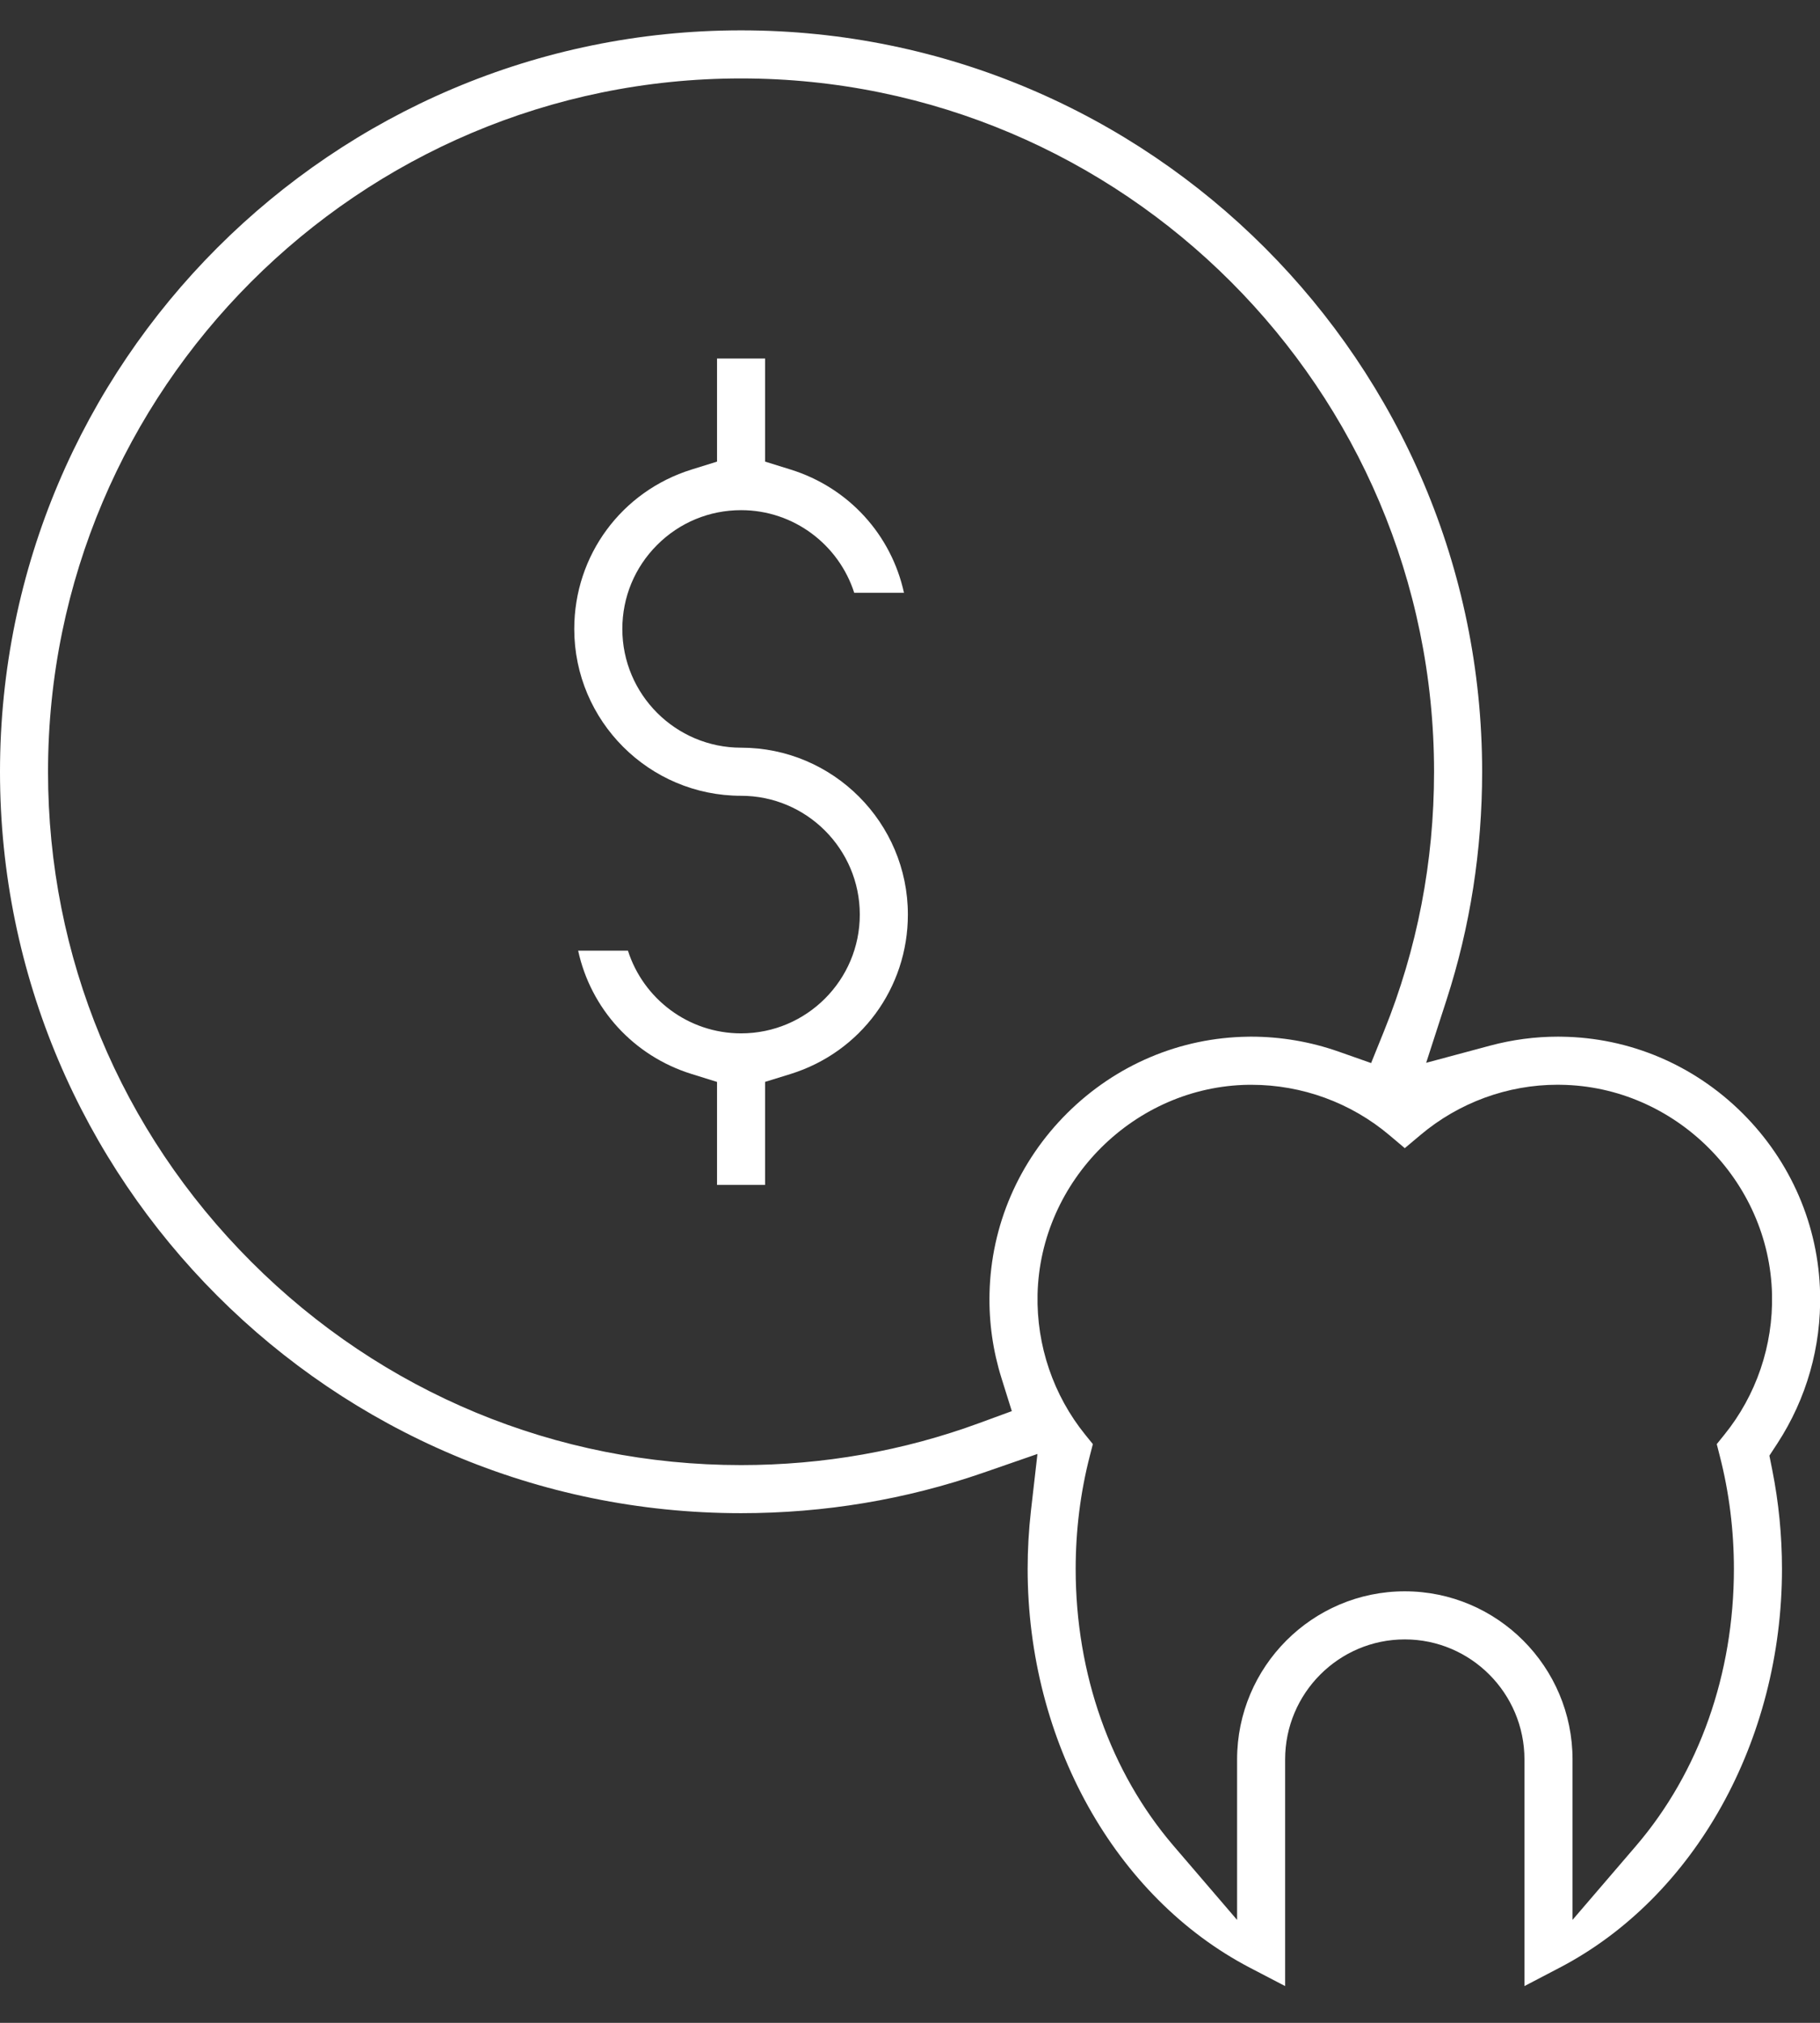
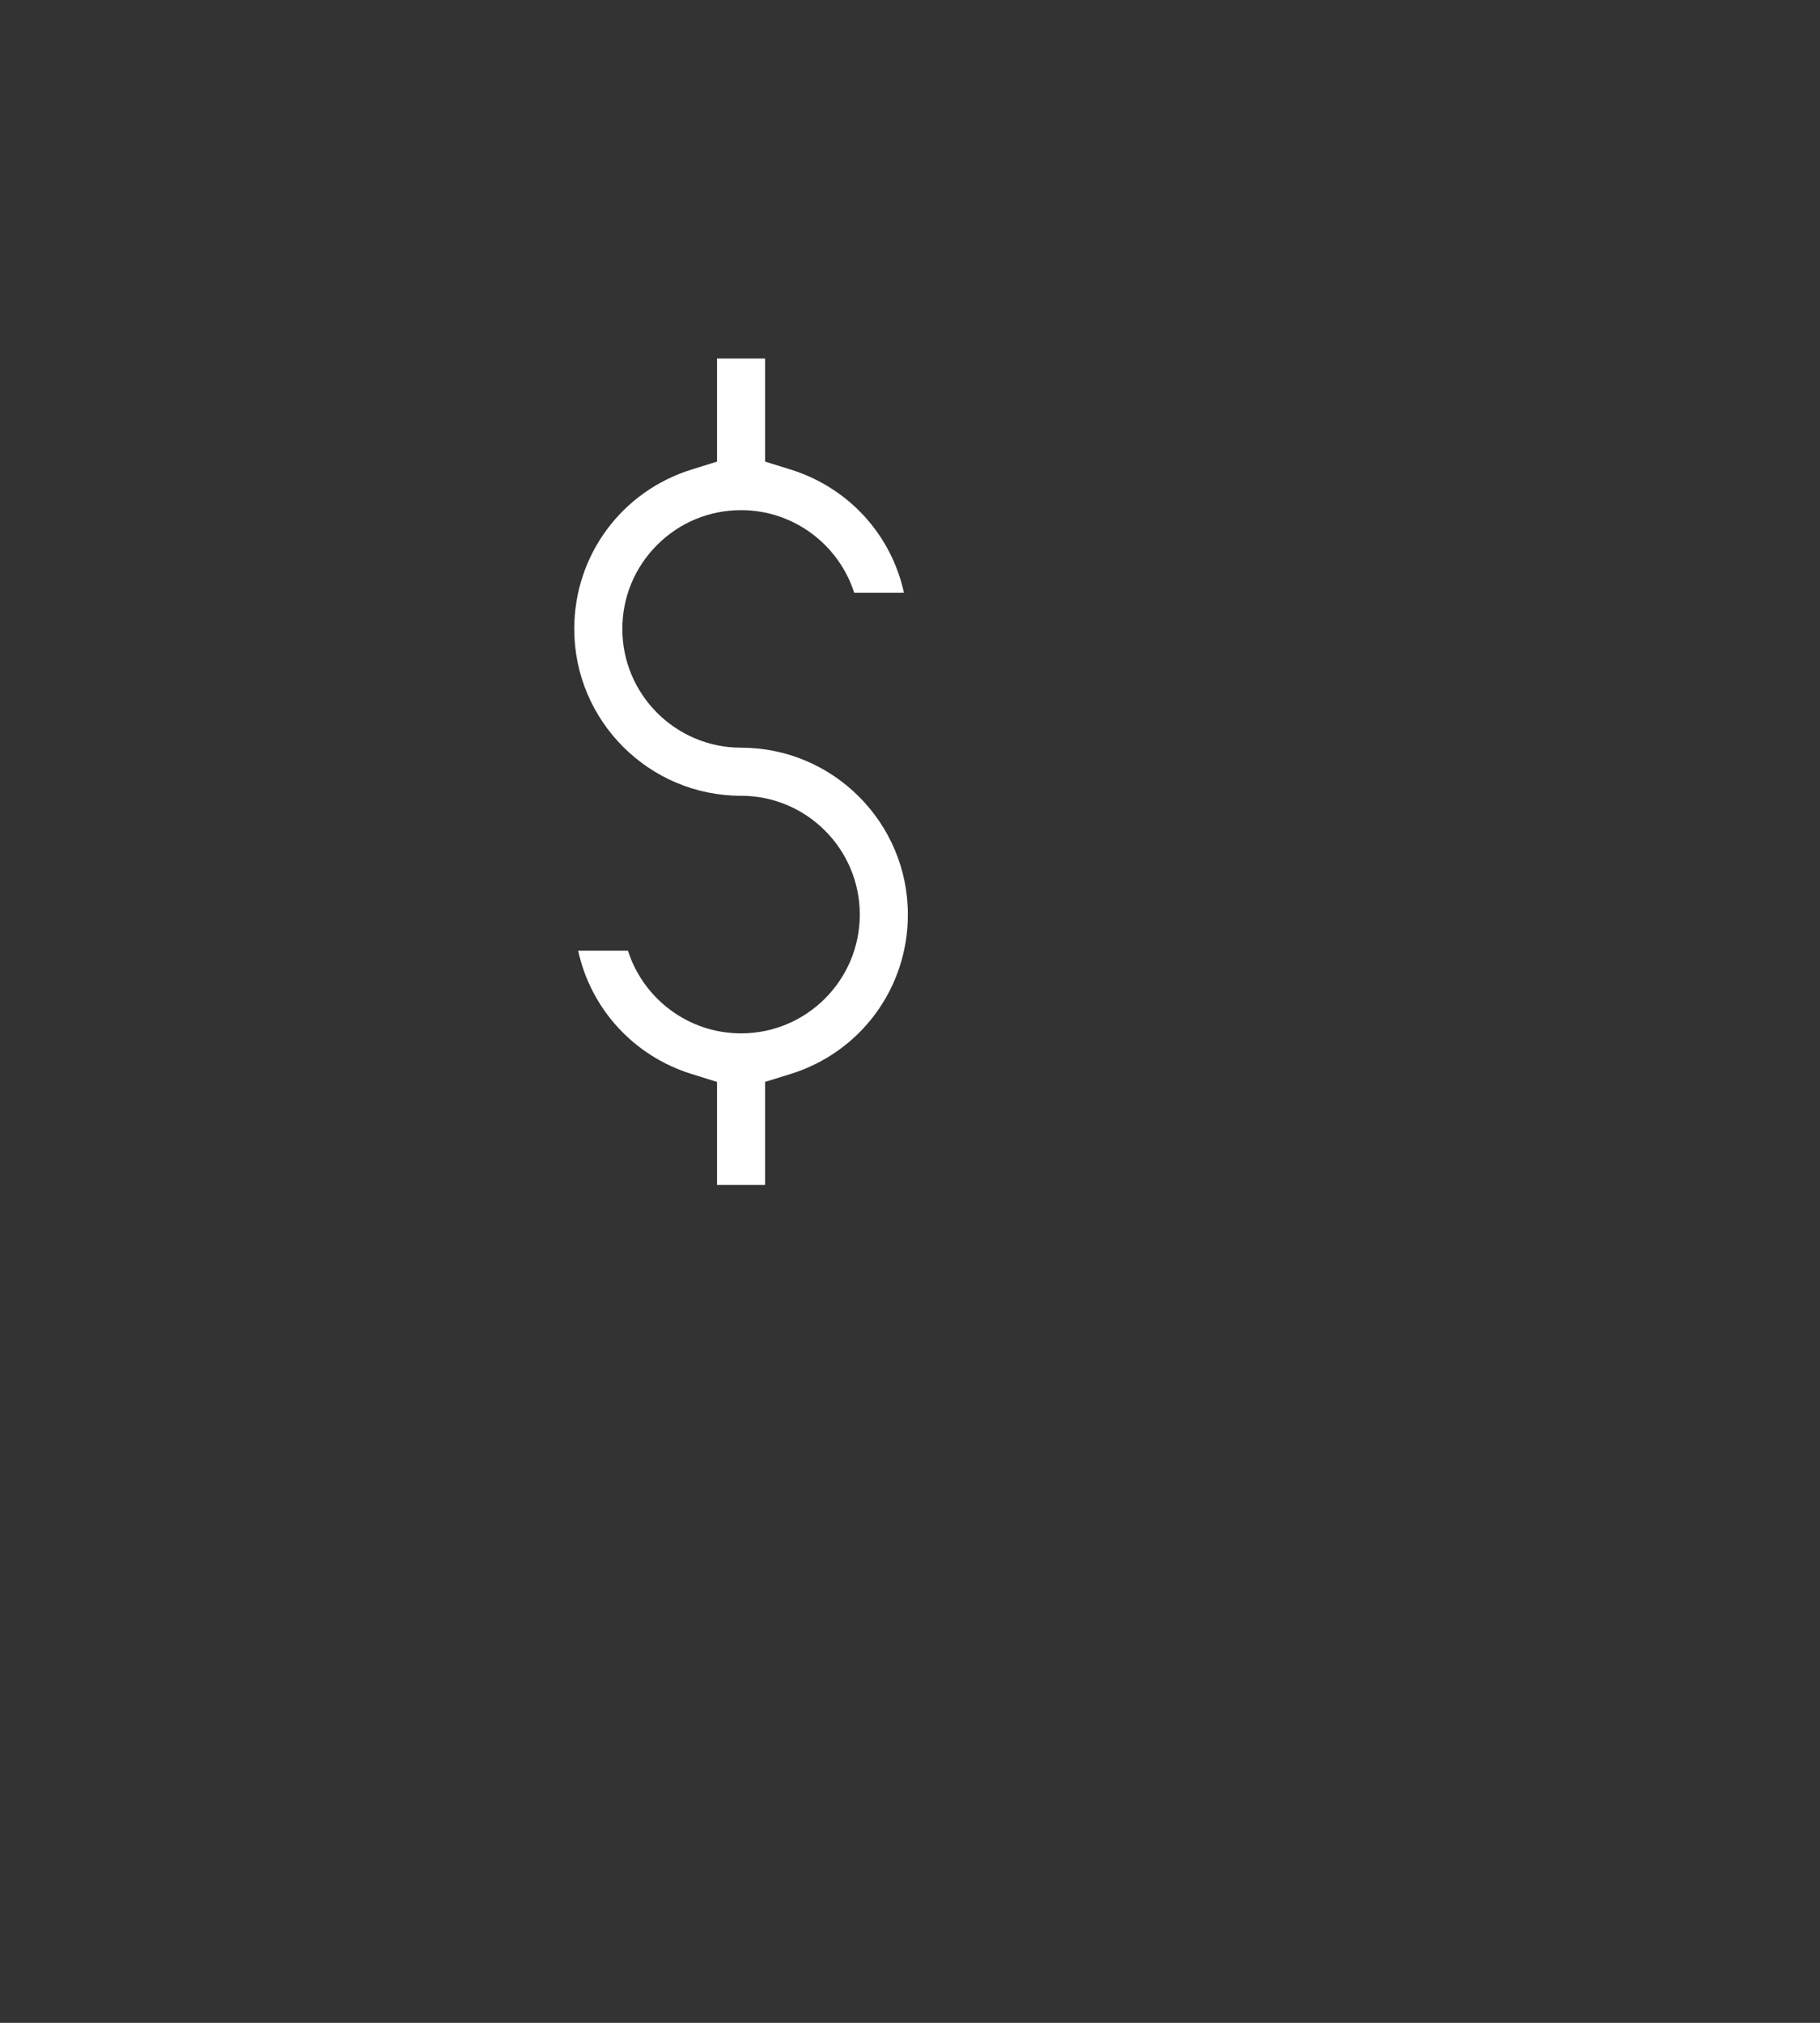
<svg xmlns="http://www.w3.org/2000/svg" width="36" height="40" viewBox="0 0 36 40" fill="none">
  <rect x="0" y="0" width="36" height="40" fill="#333333" stroke="none" />
-   <path d="M30.154 34.792C30.154 33.483 29.092 32.418 27.787 32.418C26.482 32.418 25.42 33.483 25.42 34.792V39.273L24.725 38.911C22.053 37.517 20.327 34.421 20.327 31.024C20.327 30.642 20.349 30.256 20.392 29.877L20.521 28.751L19.45 29.122C17.919 29.653 16.307 29.922 14.658 29.922C6.576 29.922 0 23.345 0 15.261C0 7.177 6.576 0.6 14.659 0.6C22.741 0.6 29.317 7.177 29.317 15.261C29.317 16.81 29.081 18.326 28.614 19.768L28.21 21.016L29.477 20.676C29.914 20.559 30.366 20.499 30.819 20.499C30.843 20.499 30.867 20.499 30.892 20.5C32.232 20.518 33.502 21.055 34.464 22.01C35.425 22.966 35.972 24.233 36.002 25.578C36.025 26.633 35.733 27.658 35.158 28.541L34.999 28.784L35.056 29.069C35.183 29.707 35.248 30.365 35.248 31.024C35.248 34.421 33.521 37.517 30.849 38.91L30.154 39.273V34.792L30.154 34.792ZM21.557 28.788C21.371 29.51 21.277 30.263 21.277 31.024C21.277 33.1 21.965 35.045 23.215 36.502L24.47 37.965V34.792C24.47 32.959 25.958 31.467 27.787 31.467C29.616 31.467 31.105 32.959 31.105 34.792V37.964L32.359 36.503C33.609 35.046 34.297 33.1 34.297 31.024C34.297 30.263 34.203 29.51 34.017 28.788L33.958 28.556L34.108 28.37C34.739 27.591 35.074 26.607 35.051 25.599C35.001 23.343 33.128 21.482 30.877 21.451C30.856 21.451 30.832 21.45 30.808 21.45C29.819 21.45 28.855 21.804 28.094 22.446L27.787 22.704L27.481 22.446C26.72 21.804 25.752 21.451 24.756 21.451C24.736 21.451 24.717 21.451 24.697 21.451C22.446 21.482 20.574 23.343 20.523 25.599C20.501 26.607 20.836 27.591 21.466 28.37L21.617 28.556L21.557 28.788L21.557 28.788ZM14.658 1.551C7.1 1.551 0.95 7.701 0.95 15.261C0.95 18.918 2.378 22.359 4.97 24.951C7.561 27.543 11.002 28.971 14.658 28.971C16.285 28.971 17.872 28.691 19.376 28.138L20.014 27.904L19.811 27.256C19.64 26.712 19.56 26.147 19.573 25.578C19.603 24.233 20.149 22.966 21.111 22.01C22.073 21.055 23.342 20.518 24.684 20.5L24.742 20.499C25.336 20.499 25.92 20.599 26.479 20.795L27.121 21.021L27.376 20.39C28.033 18.767 28.366 17.041 28.366 15.261C28.366 7.701 22.217 1.551 14.658 1.551Z" fill="white" />
  <path d="M14.183 23.432V21.394L13.682 21.238C12.526 20.879 11.685 19.941 11.436 18.799H12.421C12.723 19.746 13.612 20.434 14.659 20.434C15.954 20.434 17.007 19.381 17.007 18.085C17.007 16.79 15.954 15.736 14.659 15.736C12.839 15.736 11.359 14.256 11.359 12.437C11.359 10.983 12.293 9.716 13.682 9.284L14.183 9.128V7.09H15.134V9.128L15.636 9.284C16.792 9.643 17.632 10.581 17.881 11.723H16.897C16.594 10.776 15.705 10.088 14.659 10.088C14.032 10.088 13.442 10.332 12.998 10.776C12.554 11.22 12.31 11.81 12.31 12.437C12.31 13.732 13.364 14.785 14.659 14.785C16.478 14.785 17.958 16.266 17.958 18.085C17.958 19.539 17.025 20.806 15.636 21.238L15.134 21.393V23.431H14.183L14.183 23.432Z" fill="white" />
</svg>